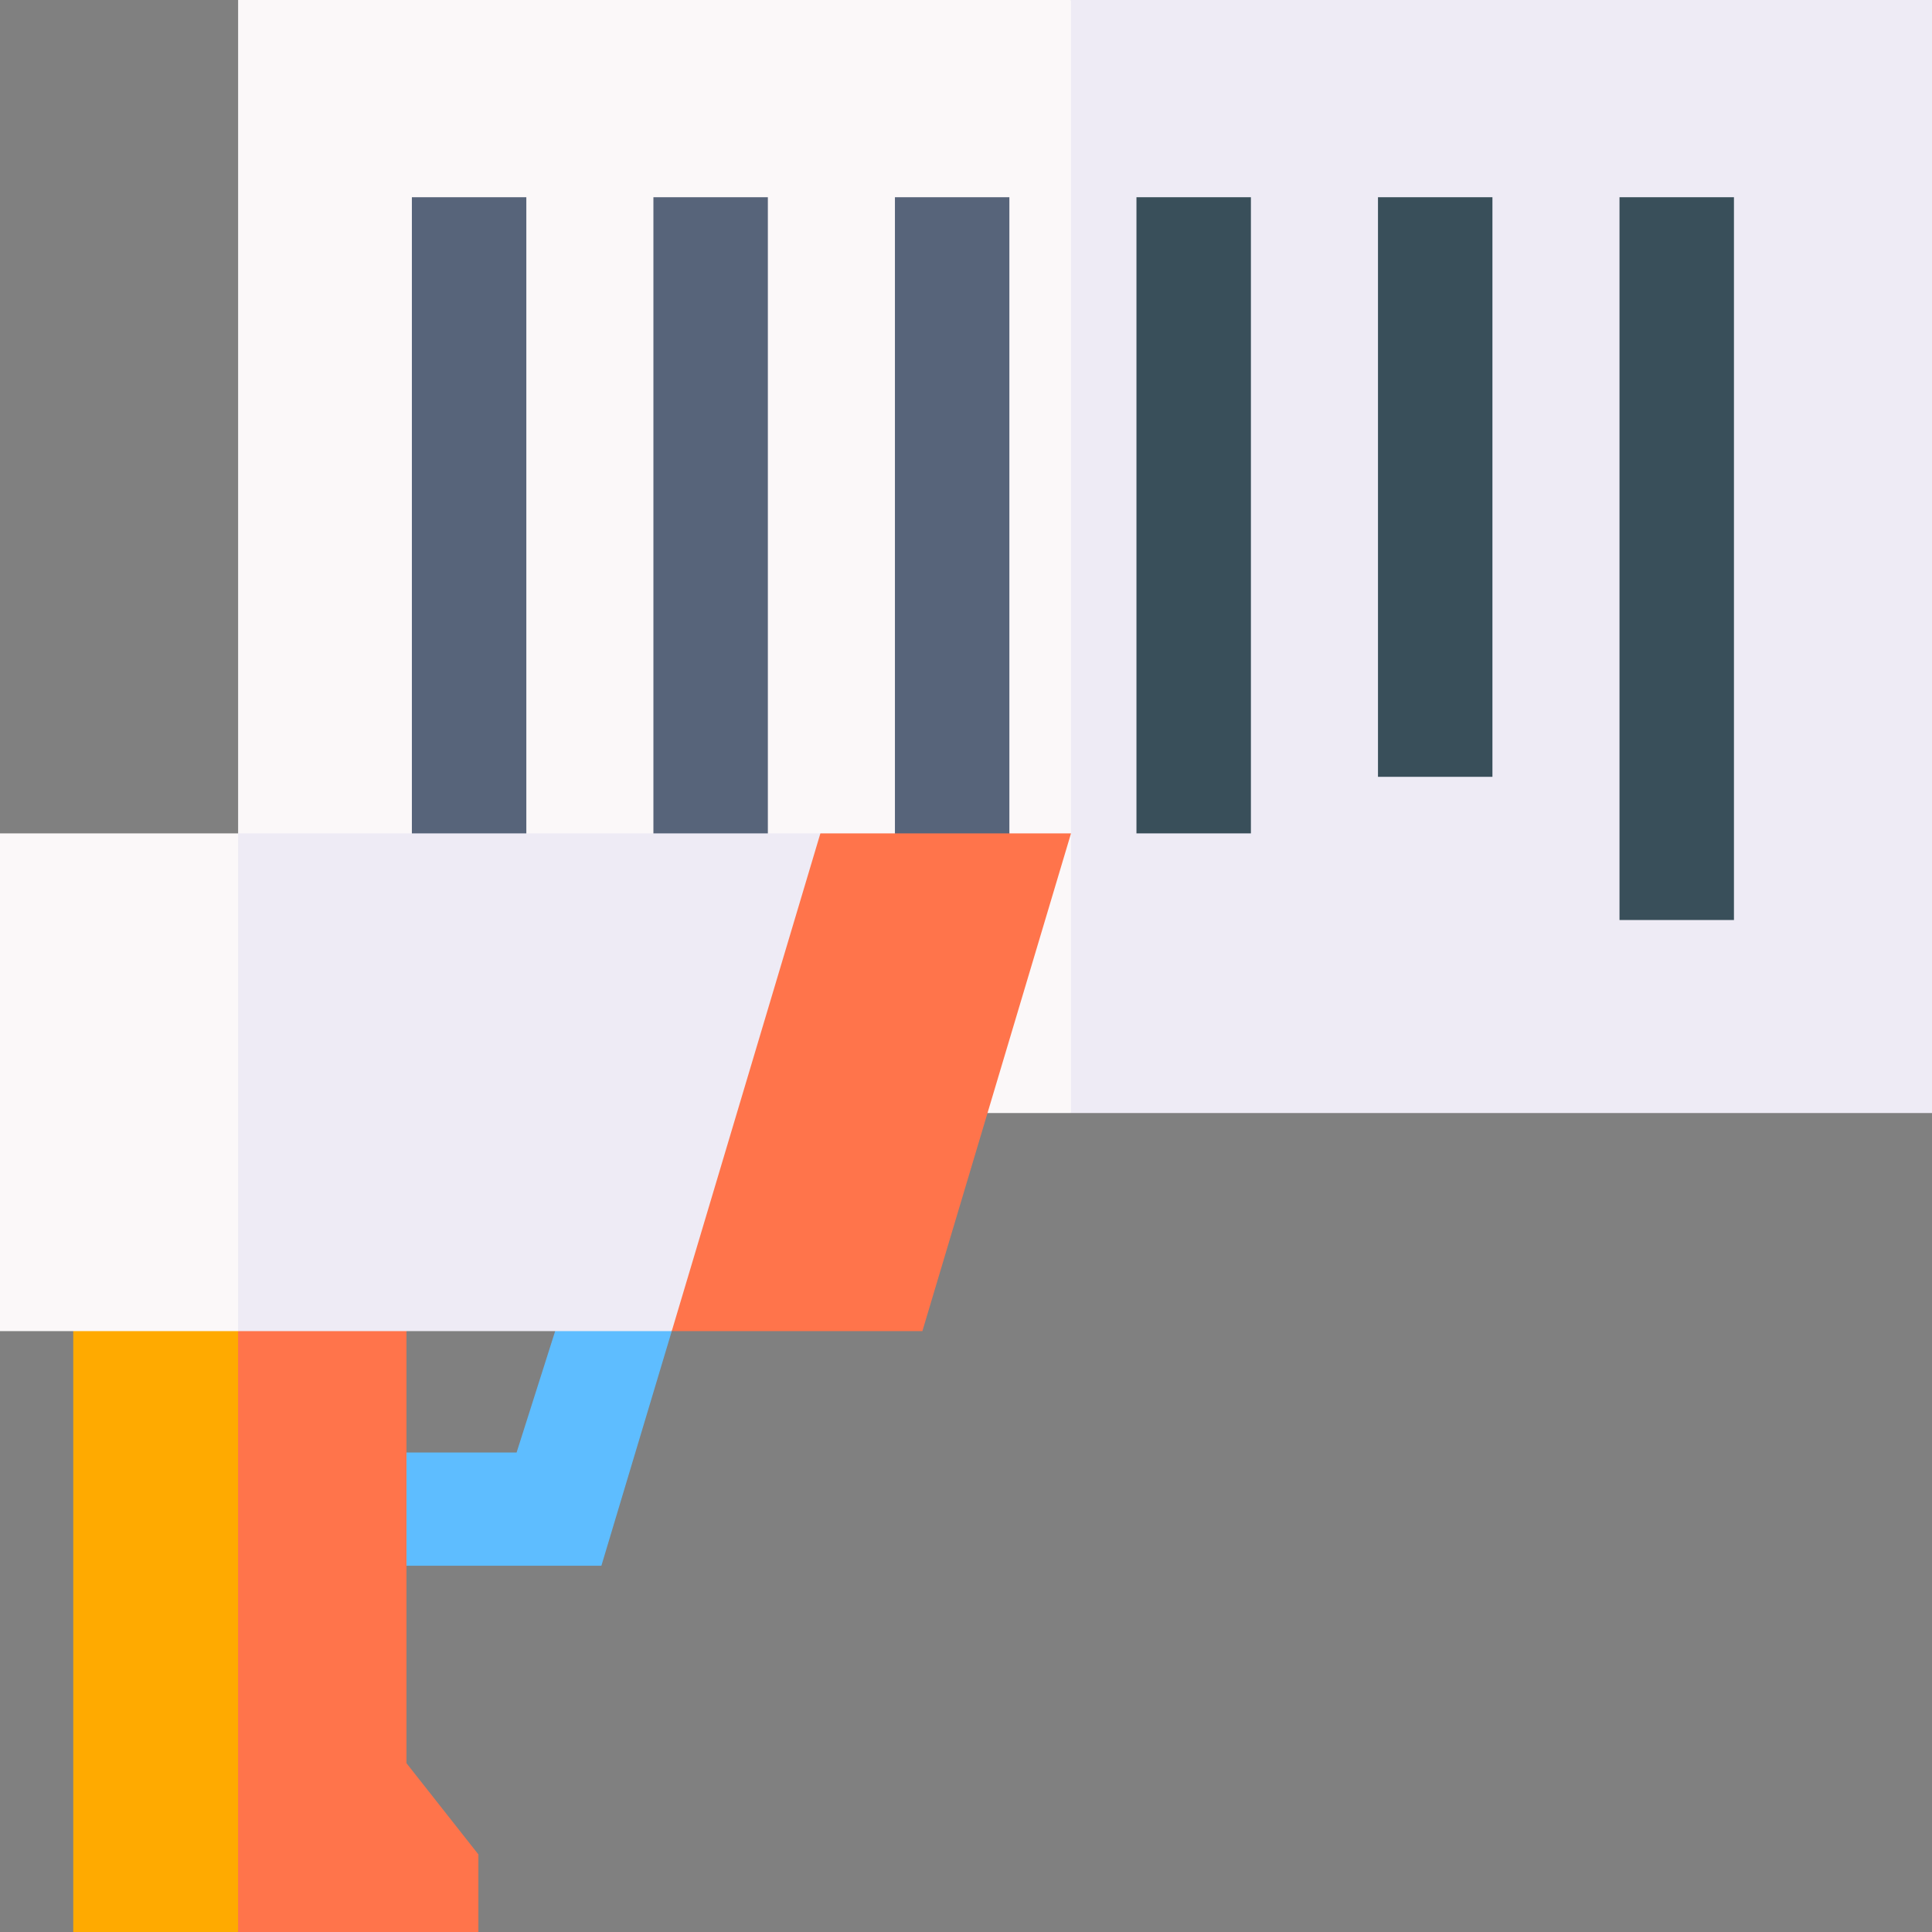
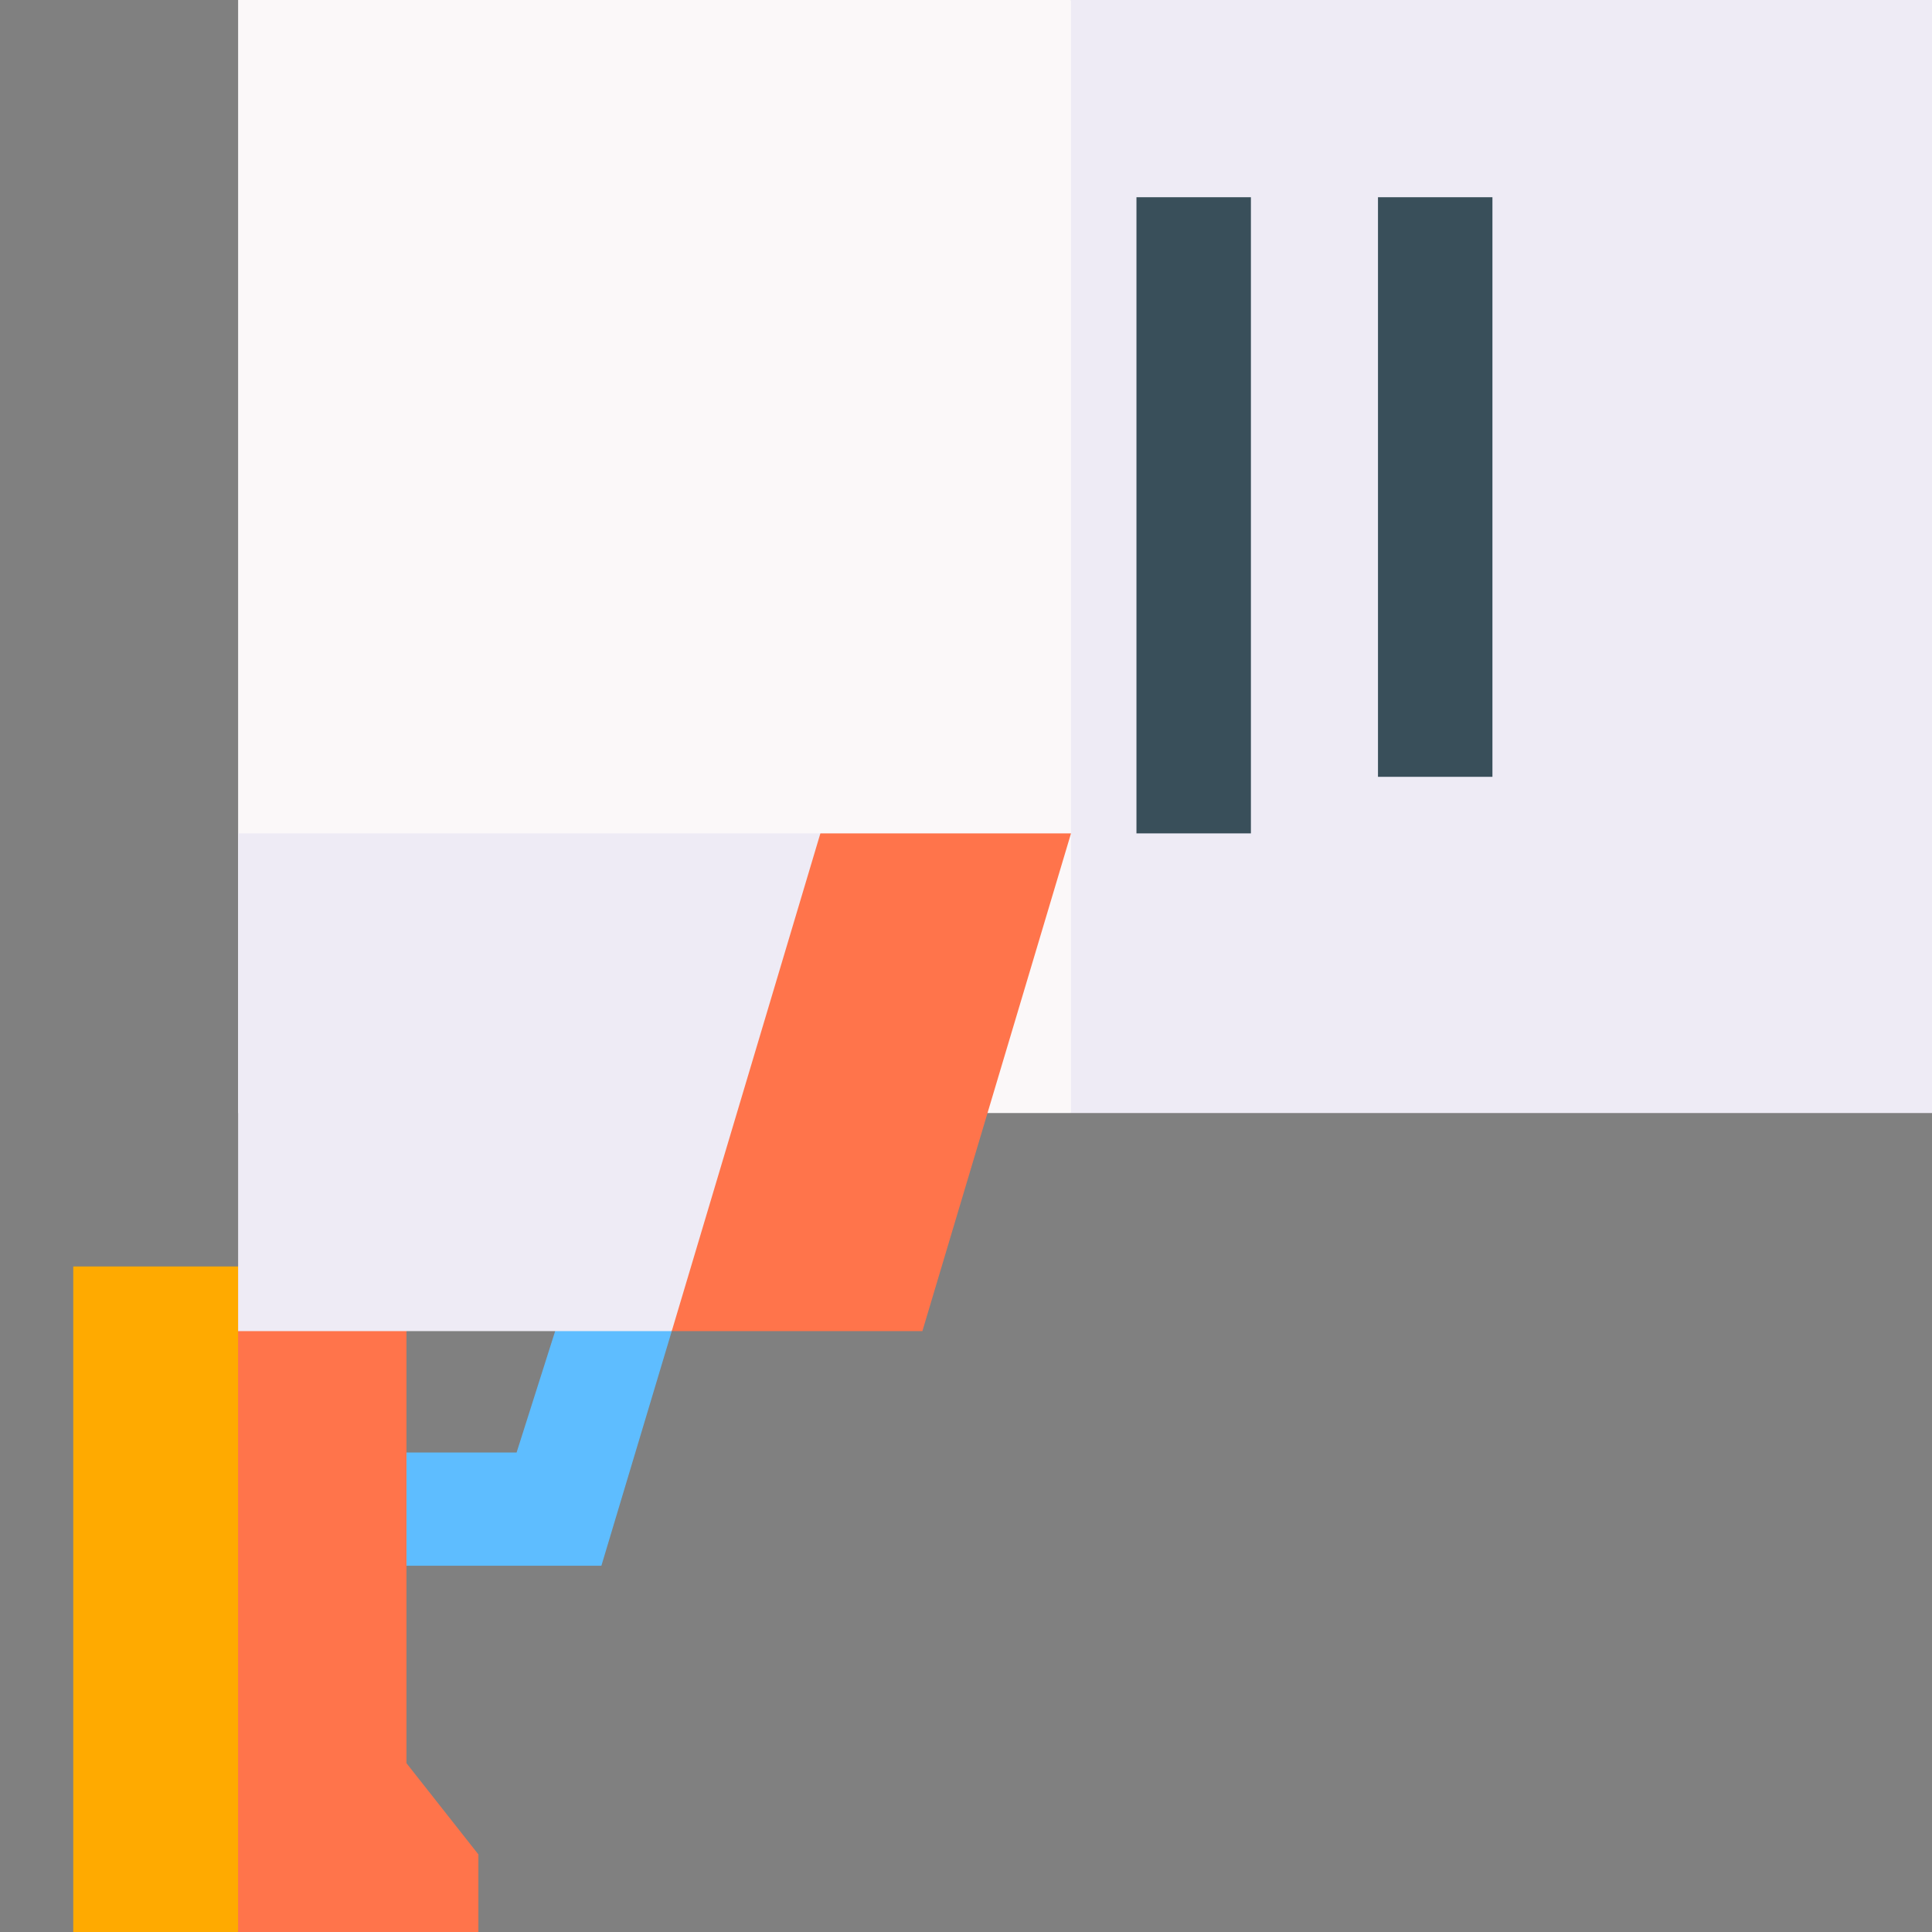
<svg xmlns="http://www.w3.org/2000/svg" id="Capa_1" viewBox="0 0 512 512">
  <rect x="0" y="0" width="512" height="512" fill="#808080" stroke="none" />
  <g>
    <g>
      <g>
        <path d="m63.104 0v294.965h137.657 83.068l14.266-158.558-14.266-136.407z" fill="#fbf8f9" />
        <path d="m283.829 0h228.171v294.965h-228.171z" fill="#eeebf5" />
      </g>
      <g>
        <g>
-           <path d="m109.153 52.267h30.33v191.547h-30.33z" fill="#57647a" />
-         </g>
+           </g>
        <g>
-           <path d="m173.16 52.267h30.33v191.547h-30.33z" fill="#57647a" />
-         </g>
+           </g>
        <g>
-           <path d="m237.166 52.267h30.33v174.13h-30.33z" fill="#57647a" />
-         </g>
+           </g>
        <g>
          <path d="m301.173 52.267h30.33v168.588h-30.33z" fill="#394f5a" />
        </g>
        <g>
          <path d="m365.18 52.267h30.33v153.598h-30.33z" fill="#394f5a" />
        </g>
        <g>
-           <path d="m429.186 52.267h30.33v191.547h-30.33z" fill="#394f5a" />
-         </g>
+           </g>
      </g>
    </g>
    <g>
      <g>
        <g>
          <path d="m149.704 344.639-12.802 40.293h-39.866v30h62.339l18.647-62.167z" fill="#5ebdff" />
        </g>
      </g>
      <g>
        <path d="m19.412 335.629v176.371h43.692l21.323-74.731-21.323-101.64z" fill="#fa0" />
        <path d="m126.778 491.442-19.056-24.175v-131.638h-44.618v176.371h63.674z" fill="#ff744b" />
      </g>
      <g>
-         <path d="m0 220.855v131.91h63.104l43.396-65.955-43.396-65.955z" fill="#fbf8f9" />
        <path d="m63.104 220.855v131.91h114.917l36.14-65.955 3.25-65.955z" fill="#eeebf5" />
      </g>
      <path d="m217.411 220.855-39.39 131.91h66.419l39.389-131.91z" fill="#ff744b" />
    </g>
  </g>
  <g />
  <g />
  <g />
  <g />
  <g />
  <g />
  <g />
  <g />
  <g />
  <g />
  <g />
  <g />
  <g />
  <g />
  <g />
</svg>